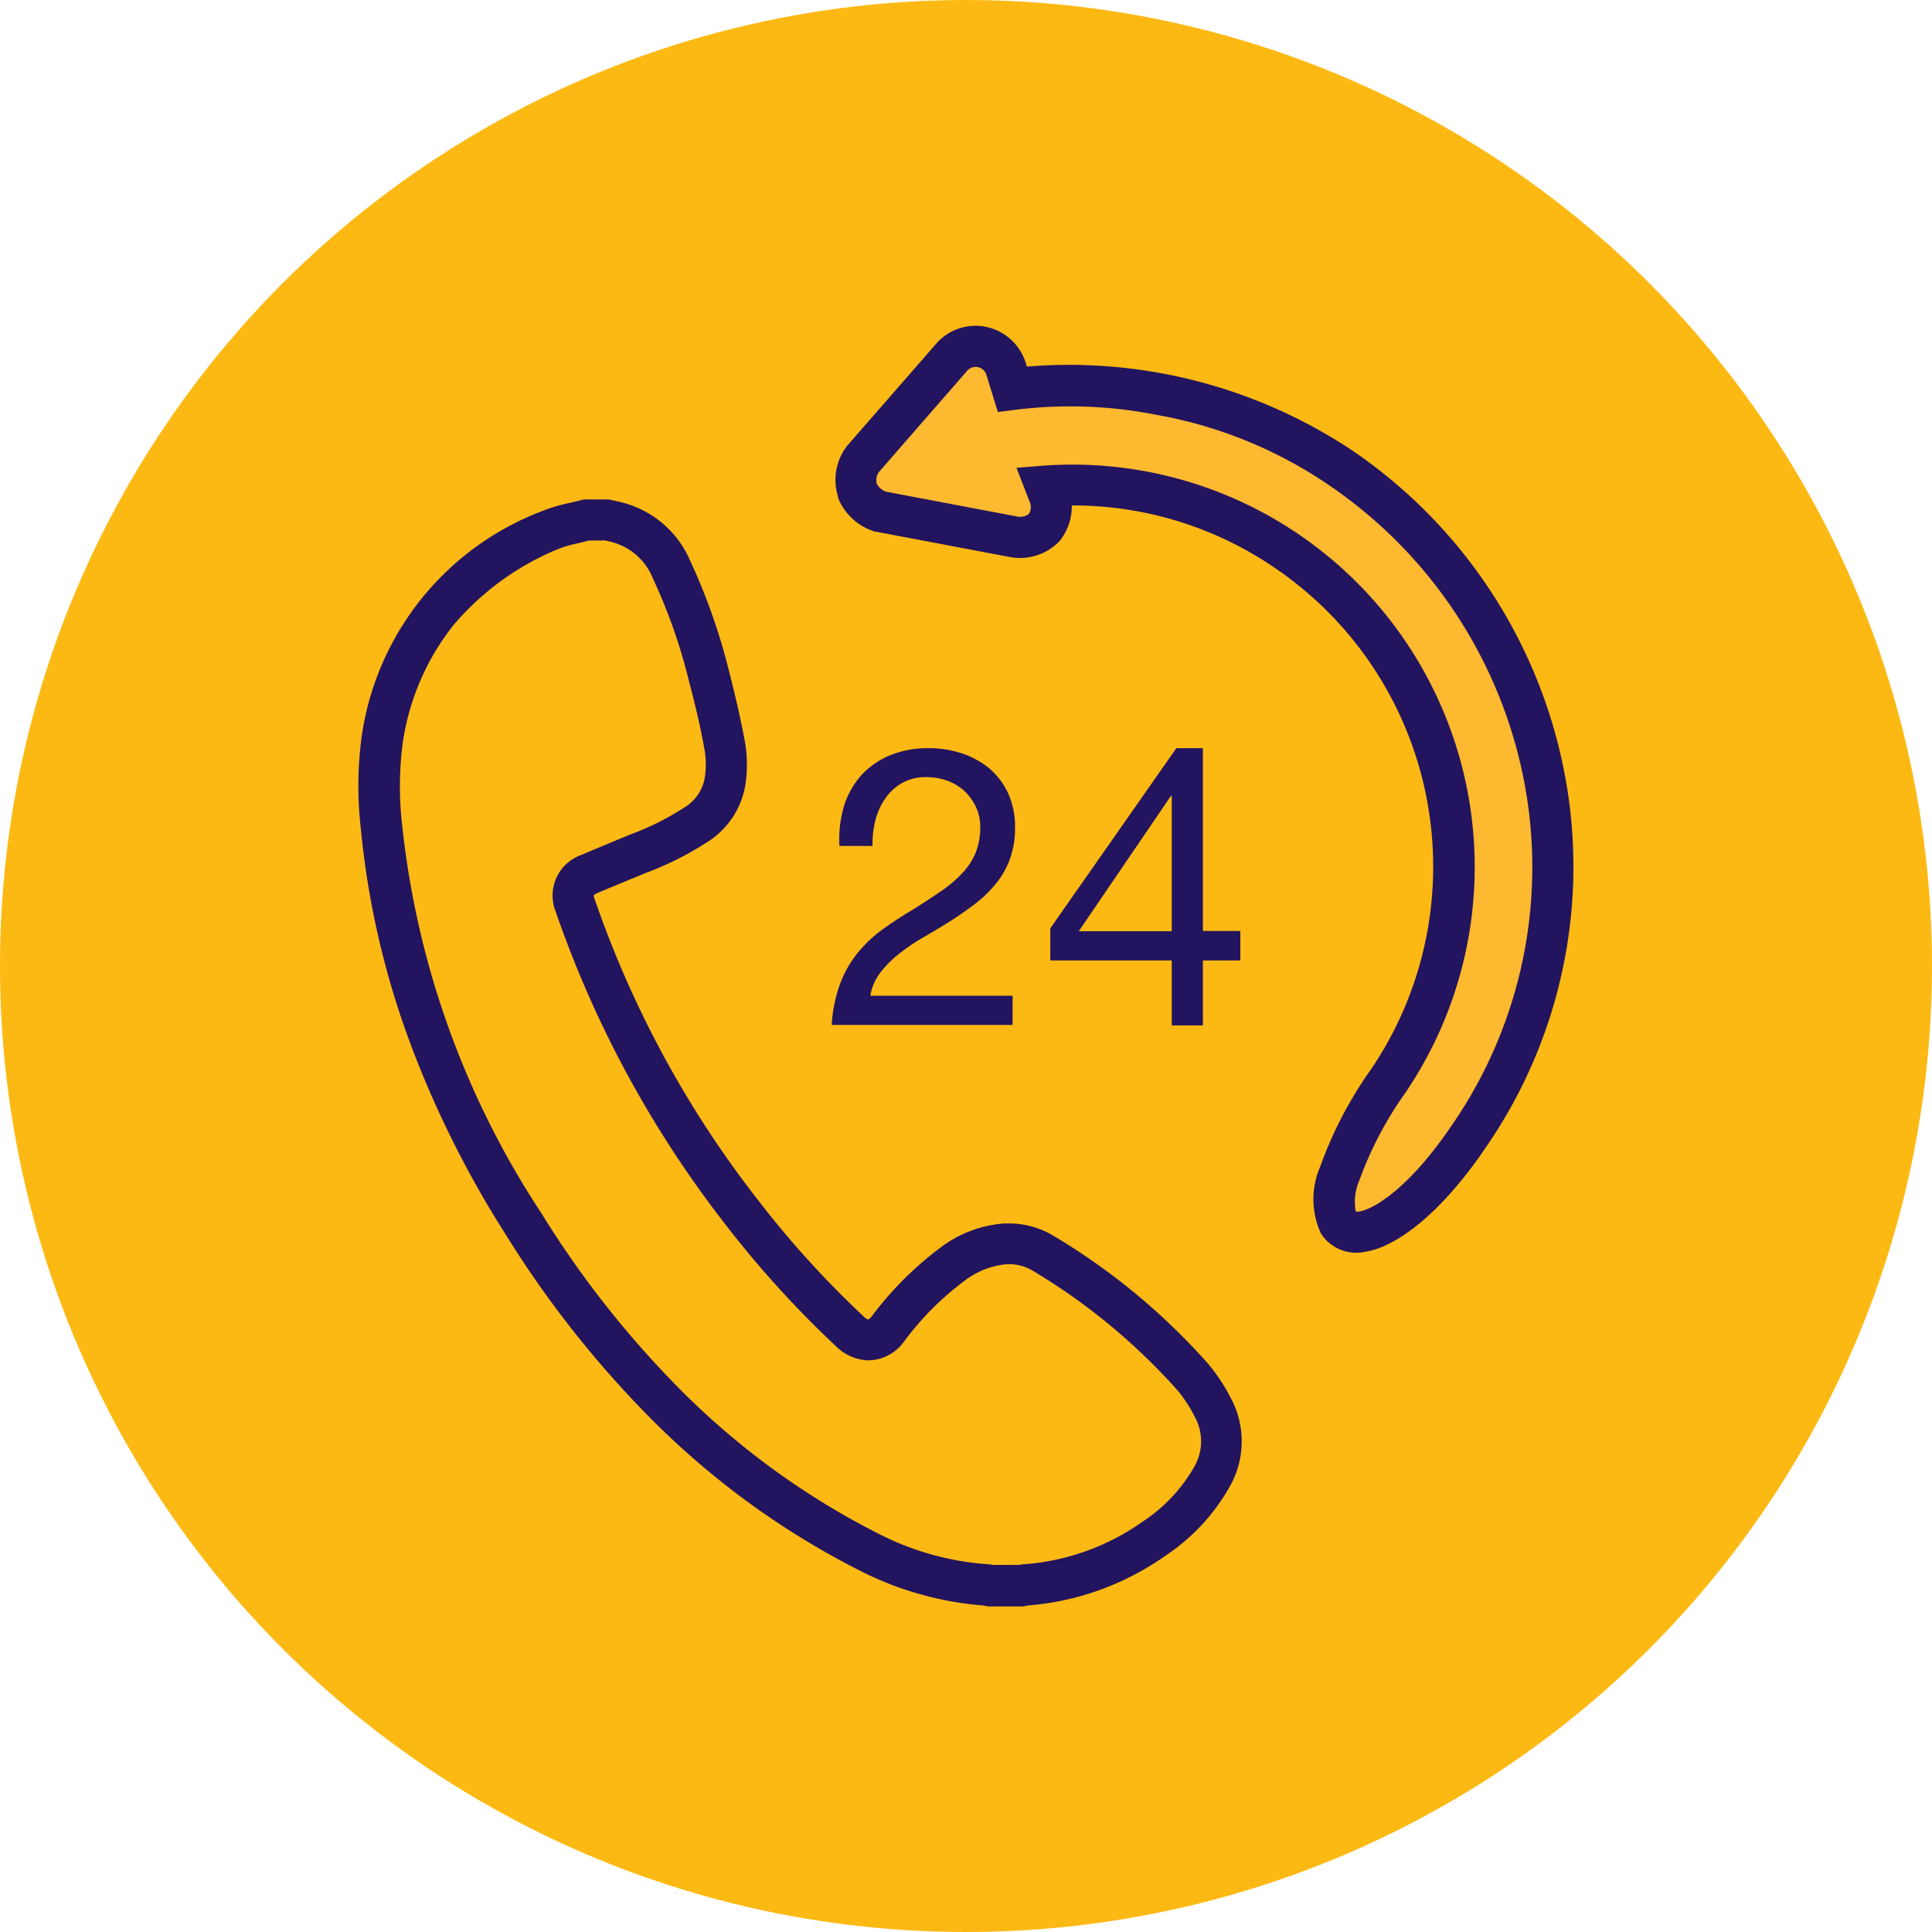
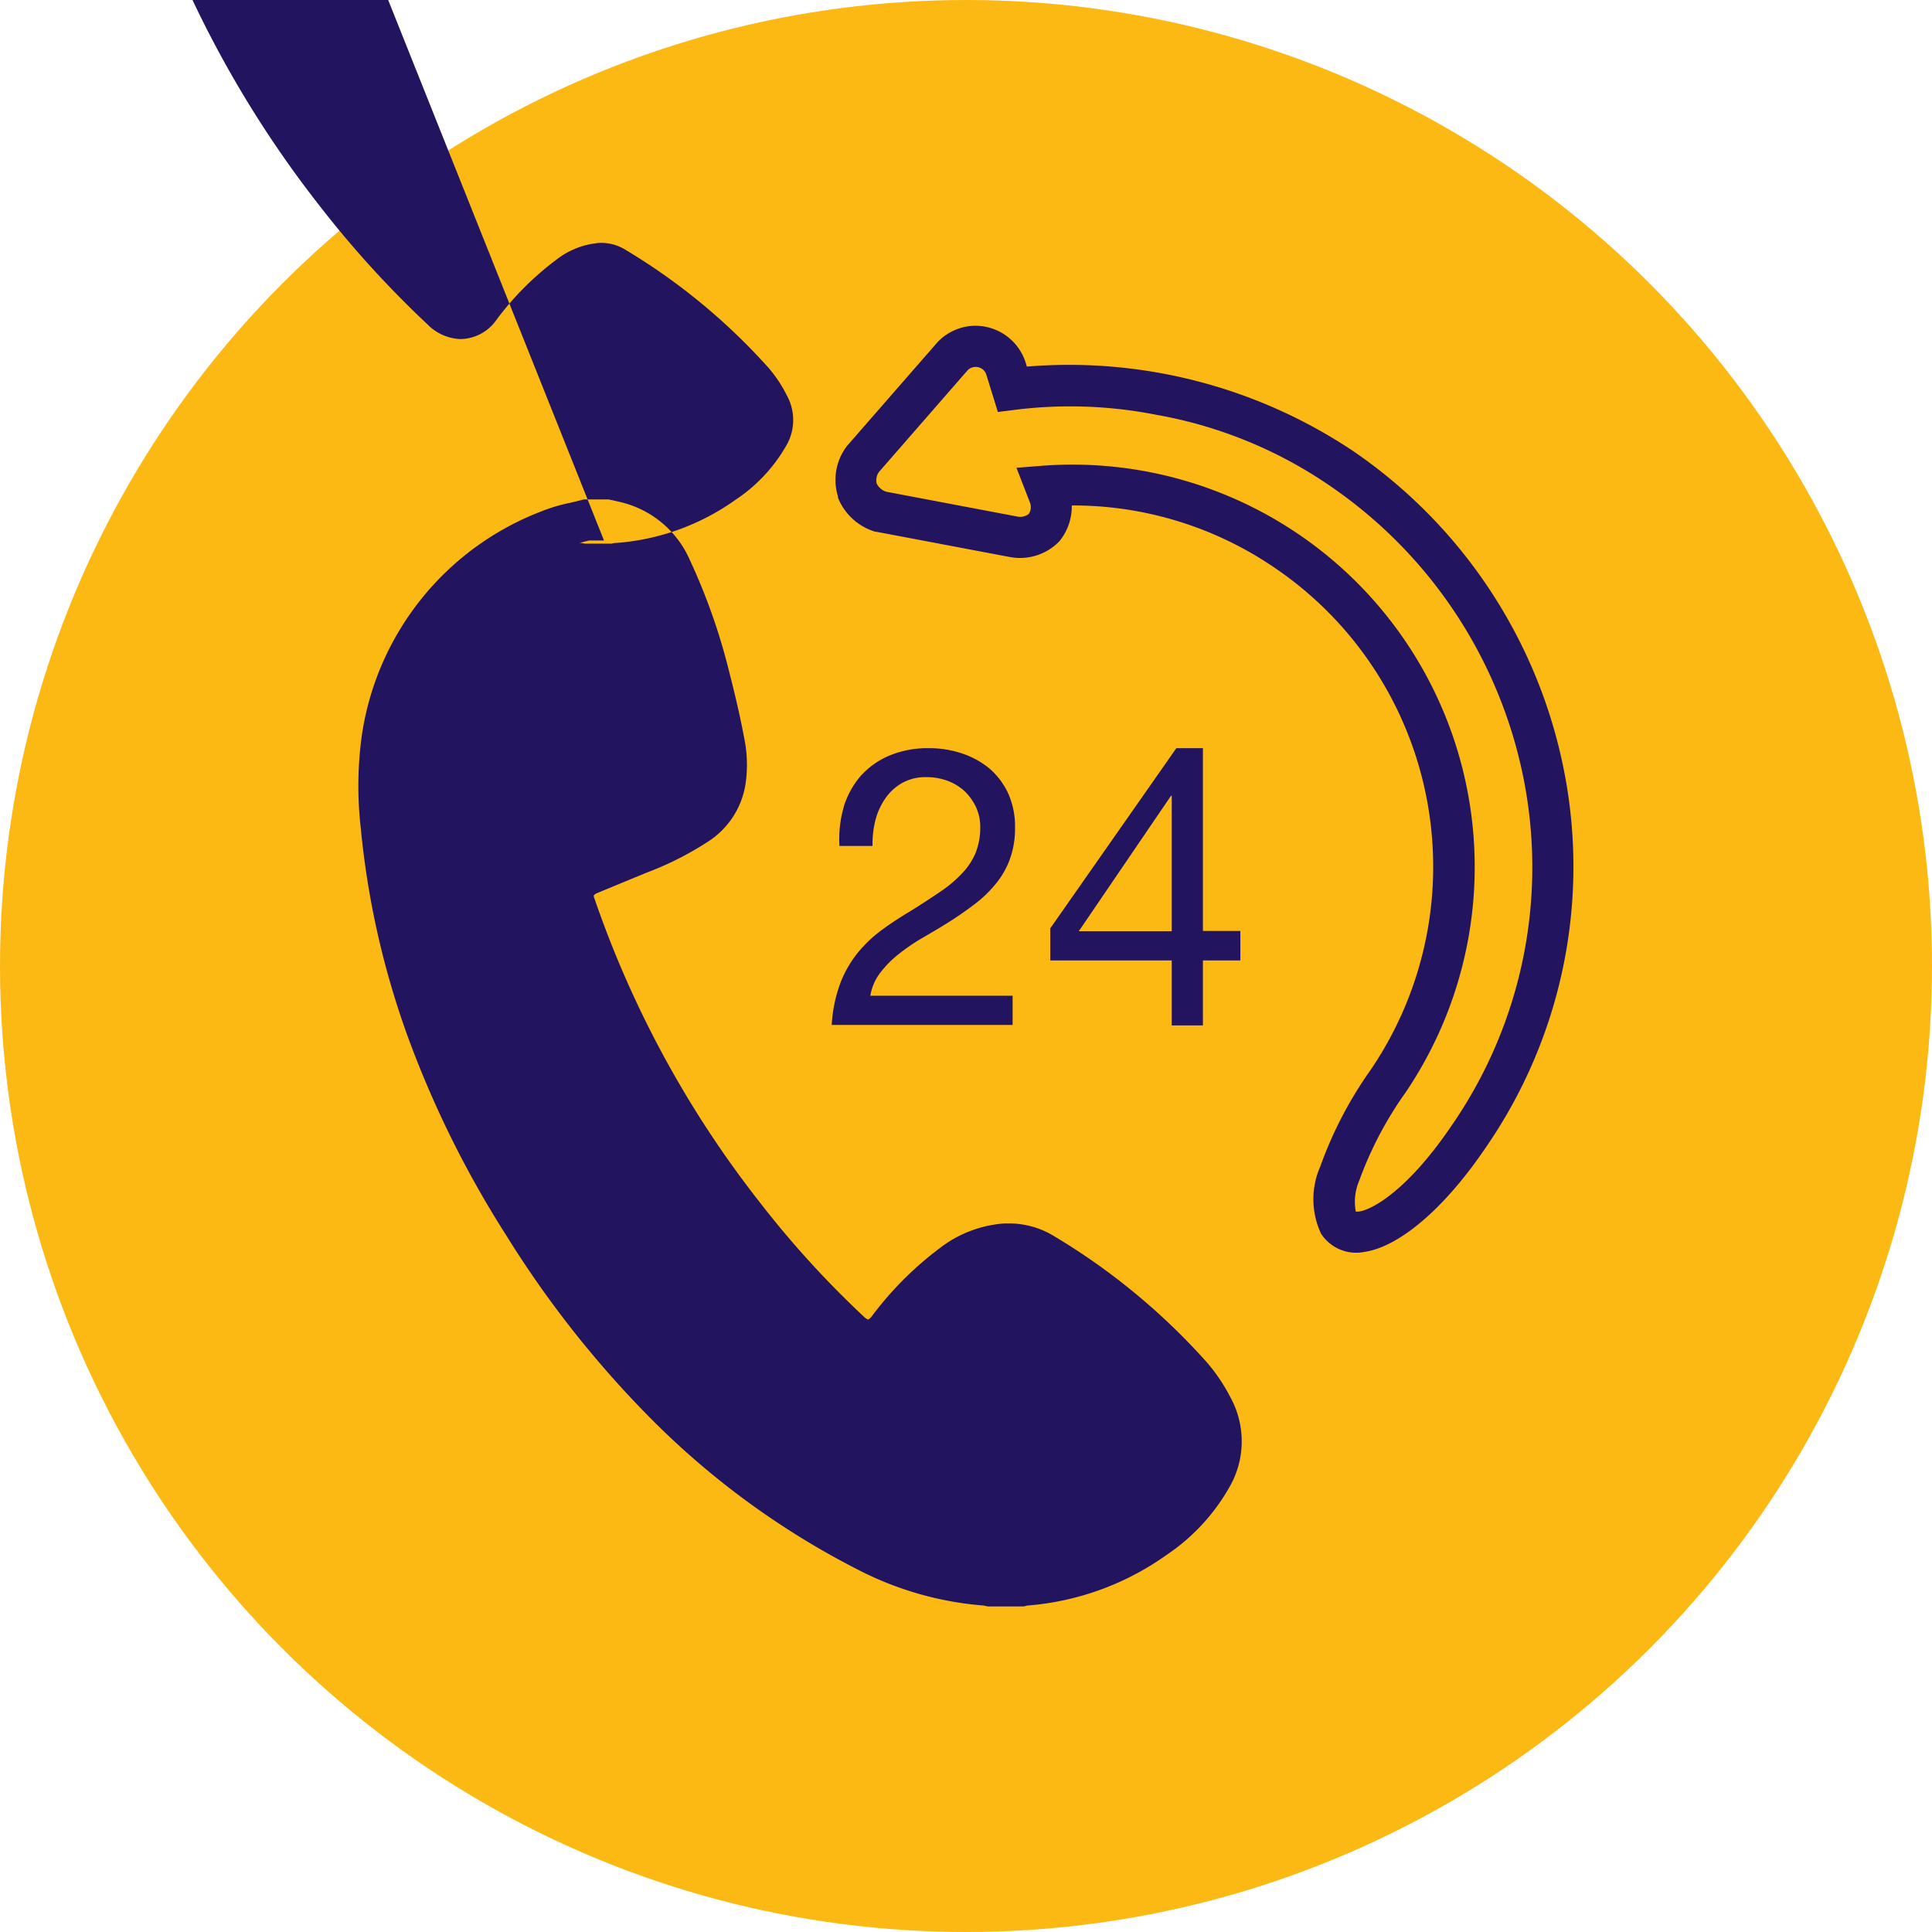
<svg xmlns="http://www.w3.org/2000/svg" width="80" height="80" viewBox="0 0 80 80">
  <circle cx="40" cy="40" r="40" fill="#fdb913" />
-   <path d="M24.18,20.68H25.2l.09.02.1.02c.13.03.27.06.42.1a4.187,4.187,0,0,1,2.76,2.38,25.293,25.293,0,0,1,1.63,4.64c.29,1.13.5,2.07.66,2.96a5.5,5.5,0,0,1,.01,1.67,3.466,3.466,0,0,1-1.6,2.41,13.1,13.1,0,0,1-2.51,1.26c-.68.28-1.36.56-2.03.84a.419.419,0,0,0-.14.09.27.27,0,0,0,.03.15,43,43,0,0,0,6.79,12.5,40.271,40.271,0,0,0,4.35,4.79.5.5,0,0,0,.19.13.572.572,0,0,0,.16-.15,13.956,13.956,0,0,1,2.82-2.82,4.948,4.948,0,0,1,2.66-1.01h.18a3.556,3.556,0,0,1,1.85.51,27.078,27.078,0,0,1,6.37,5.26,7.49,7.49,0,0,1,.97,1.45,3.787,3.787,0,0,1-.07,3.73,8.3,8.3,0,0,1-2.59,2.78,11.466,11.466,0,0,1-5.73,2.09h-.03l-.07.02-.09.02H40.9l-.08-.02a.838.838,0,0,1-.1-.02h-.01a13.628,13.628,0,0,1-5-1.39,33.532,33.532,0,0,1-8.65-6.24,42.785,42.785,0,0,1-6.1-7.7,42.279,42.279,0,0,1-4.01-8.05,35.021,35.021,0,0,1-2.01-8.8,15.343,15.343,0,0,1,.04-3.83,11.764,11.764,0,0,1,7.45-9.3,6.69,6.69,0,0,1,1.18-.35c.16-.04.31-.07.45-.11l.11-.03Zm.83,1.7H24.4c-.14.03-.27.07-.4.1a5.5,5.5,0,0,0-.88.25,11.351,11.351,0,0,0-4.33,3.14,10.2,10.2,0,0,0-2.11,4.87,13.816,13.816,0,0,0-.03,3.4,36.109,36.109,0,0,0,5.77,16.1,40.634,40.634,0,0,0,5.85,7.4,31.928,31.928,0,0,0,8.21,5.92,11.7,11.7,0,0,0,4.41,1.21h.02a1.25,1.25,0,0,1,.19.03h1.12a.833.833,0,0,1,.22-.03,9.756,9.756,0,0,0,4.9-1.78,6.632,6.632,0,0,0,2.08-2.2,2.109,2.109,0,0,0,.05-2.13,5.573,5.573,0,0,0-.74-1.12,25.533,25.533,0,0,0-5.98-4.93,1.893,1.893,0,0,0-1.07-.26,3.321,3.321,0,0,0-1.76.7,12.1,12.1,0,0,0-2.47,2.48,1.849,1.849,0,0,1-1.49.8,2.006,2.006,0,0,1-1.36-.6,42.237,42.237,0,0,1-4.54-5,44.954,44.954,0,0,1-7.05-12.98,1.784,1.784,0,0,1,1.01-2.33c.02,0,.03-.01.05-.02h0c.67-.28,1.36-.57,2.04-.85a11.184,11.184,0,0,0,2.19-1.09,1.8,1.8,0,0,0,.88-1.24,3.632,3.632,0,0,0,0-1.14c-.15-.84-.35-1.74-.64-2.83a22.942,22.942,0,0,0-1.52-4.33,2.507,2.507,0,0,0-1.67-1.47h0c-.1-.03-.21-.05-.33-.08h-.01Z" fill="#23145f" />
-   <path d="M55.53,19.37A20.306,20.306,0,0,0,41.9,16.09l-.28-.9a1.334,1.334,0,0,0-1.7-.78,1.408,1.408,0,0,0-.5.33L35.7,19a1.45,1.45,0,0,0-.22,1.29,1.56,1.56,0,0,0,.99.87l5.47,1.04a1.415,1.415,0,0,0,1.28-.38,1.365,1.365,0,0,0,.22-1.29l-.16-.42a15.556,15.556,0,0,1,9.97,2.68,15.808,15.808,0,0,1,4.23,21.95h0c-4.89,7.23-.84,8.46,3.33,2.29A19.643,19.643,0,0,0,63.93,32.1a20.119,20.119,0,0,0-8.4-12.74Z" fill="#fdb92f" />
+   <path d="M24.18,20.68H25.2l.09.02.1.02c.13.03.27.06.42.1a4.187,4.187,0,0,1,2.76,2.38,25.293,25.293,0,0,1,1.63,4.64c.29,1.13.5,2.07.66,2.96a5.5,5.5,0,0,1,.01,1.67,3.466,3.466,0,0,1-1.6,2.41,13.1,13.1,0,0,1-2.51,1.26c-.68.28-1.36.56-2.03.84a.419.419,0,0,0-.14.09.27.27,0,0,0,.03.15,43,43,0,0,0,6.79,12.5,40.271,40.271,0,0,0,4.35,4.79.5.5,0,0,0,.19.13.572.572,0,0,0,.16-.15,13.956,13.956,0,0,1,2.82-2.82,4.948,4.948,0,0,1,2.66-1.01h.18a3.556,3.556,0,0,1,1.85.51,27.078,27.078,0,0,1,6.37,5.26,7.49,7.49,0,0,1,.97,1.45,3.787,3.787,0,0,1-.07,3.73,8.3,8.3,0,0,1-2.59,2.78,11.466,11.466,0,0,1-5.73,2.09h-.03l-.07.02-.09.02H40.9l-.08-.02a.838.838,0,0,1-.1-.02h-.01a13.628,13.628,0,0,1-5-1.39,33.532,33.532,0,0,1-8.65-6.24,42.785,42.785,0,0,1-6.1-7.7,42.279,42.279,0,0,1-4.01-8.05,35.021,35.021,0,0,1-2.01-8.8,15.343,15.343,0,0,1,.04-3.83,11.764,11.764,0,0,1,7.45-9.3,6.69,6.69,0,0,1,1.18-.35c.16-.04.31-.07.45-.11l.11-.03Zm.83,1.7H24.4c-.14.03-.27.07-.4.1h.02a1.25,1.25,0,0,1,.19.03h1.12a.833.833,0,0,1,.22-.03,9.756,9.756,0,0,0,4.9-1.78,6.632,6.632,0,0,0,2.08-2.2,2.109,2.109,0,0,0,.05-2.13,5.573,5.573,0,0,0-.74-1.12,25.533,25.533,0,0,0-5.98-4.93,1.893,1.893,0,0,0-1.07-.26,3.321,3.321,0,0,0-1.76.7,12.1,12.1,0,0,0-2.47,2.48,1.849,1.849,0,0,1-1.49.8,2.006,2.006,0,0,1-1.36-.6,42.237,42.237,0,0,1-4.54-5,44.954,44.954,0,0,1-7.05-12.98,1.784,1.784,0,0,1,1.01-2.33c.02,0,.03-.01.05-.02h0c.67-.28,1.36-.57,2.04-.85a11.184,11.184,0,0,0,2.19-1.09,1.8,1.8,0,0,0,.88-1.24,3.632,3.632,0,0,0,0-1.14c-.15-.84-.35-1.74-.64-2.83a22.942,22.942,0,0,0-1.52-4.33,2.507,2.507,0,0,0-1.67-1.47h0c-.1-.03-.21-.05-.33-.08h-.01Z" fill="#23145f" />
  <path d="M40.09,13.51a2.184,2.184,0,0,1,2.34,1.39l.02.05.07.23a21.175,21.175,0,0,1,13.5,3.49,20.929,20.929,0,0,1,8.75,13.28,20.456,20.456,0,0,1-3.25,15.57c-1.69,2.5-3.57,4.11-5.03,4.32a1.729,1.729,0,0,1-1.79-.76,3.37,3.37,0,0,1-.03-2.78,16.564,16.564,0,0,1,2.1-4.02,14.955,14.955,0,0,0-3.99-20.77h0a14.788,14.788,0,0,0-8.4-2.58,2.273,2.273,0,0,1-.48,1.44l-.03.04-.04.04a2.265,2.265,0,0,1-2.04.61l-5.5-1.04h-.04a2.409,2.409,0,0,1-1.53-1.36l-.02-.05v-.05a2.307,2.307,0,0,1,.34-2.05l.02-.03,3.76-4.31a2.179,2.179,0,0,1,1.28-.66Zm.74,1.97a.463.463,0,0,0-.61-.25.419.419,0,0,0-.16.11l-3.67,4.21a.605.605,0,0,0-.09.47.689.689,0,0,0,.39.34l5.44,1.03a.569.569,0,0,0,.47-.11.524.524,0,0,0,.06-.44l-.57-1.47,1.14-.09A16.661,16.661,0,0,1,58.2,45.24a15.178,15.178,0,0,0-1.91,3.63,2.23,2.23,0,0,0-.15,1.3h.12c.59-.08,2.07-.93,3.86-3.58h0A18.8,18.8,0,0,0,63.1,32.3a19.224,19.224,0,0,0-8.04-12.19,18.317,18.317,0,0,0-7.1-2.92h-.01a18.39,18.39,0,0,0-5.92-.22l-.71.09-.48-1.55Z" fill="#23145f" />
  <g style="isolation:isolate">
    <g style="isolation:isolate">
      <path d="M34.93,33.43a3.58,3.58,0,0,1,.7-1.29,3.354,3.354,0,0,1,1.19-.85,4.1,4.1,0,0,1,1.62-.31,4.279,4.279,0,0,1,1.4.22,3.5,3.5,0,0,1,1.14.63,3.063,3.063,0,0,1,.77,1.03,3.333,3.333,0,0,1,.28,1.42,3.687,3.687,0,0,1-.23,1.34,3.5,3.5,0,0,1-.62,1.04,5.008,5.008,0,0,1-.89.83c-.33.25-.68.49-1.03.71s-.71.43-1.07.64a8.02,8.02,0,0,0-.98.67,4.249,4.249,0,0,0-.76.77,2.09,2.09,0,0,0-.41.95h5.89v1.21H34.44a5.929,5.929,0,0,1,.36-1.74,4.6,4.6,0,0,1,.72-1.25,5.514,5.514,0,0,1,.99-.94c.37-.27.75-.52,1.15-.76.49-.3.91-.58,1.28-.83a5.17,5.17,0,0,0,.91-.77,2.769,2.769,0,0,0,.55-.84,2.81,2.81,0,0,0,.19-1.05,1.961,1.961,0,0,0-.18-.85,2.239,2.239,0,0,0-.48-.66,2.142,2.142,0,0,0-.7-.42,2.47,2.47,0,0,0-.86-.15,1.991,1.991,0,0,0-1.03.25,2.109,2.109,0,0,0-.7.66,2.773,2.773,0,0,0-.4.91,3.967,3.967,0,0,0-.11,1.03H34.76a4.749,4.749,0,0,1,.18-1.62Z" fill="#23145f" />
      <path d="M51.36,38.56v1.21H49.81v2.69H48.52V39.77H43.49V38.44l5.22-7.46h1.1v7.57h1.55Zm-2.84-5.61h-.03l-3.82,5.61h3.85Z" fill="#23145f" />
    </g>
  </g>
</svg>